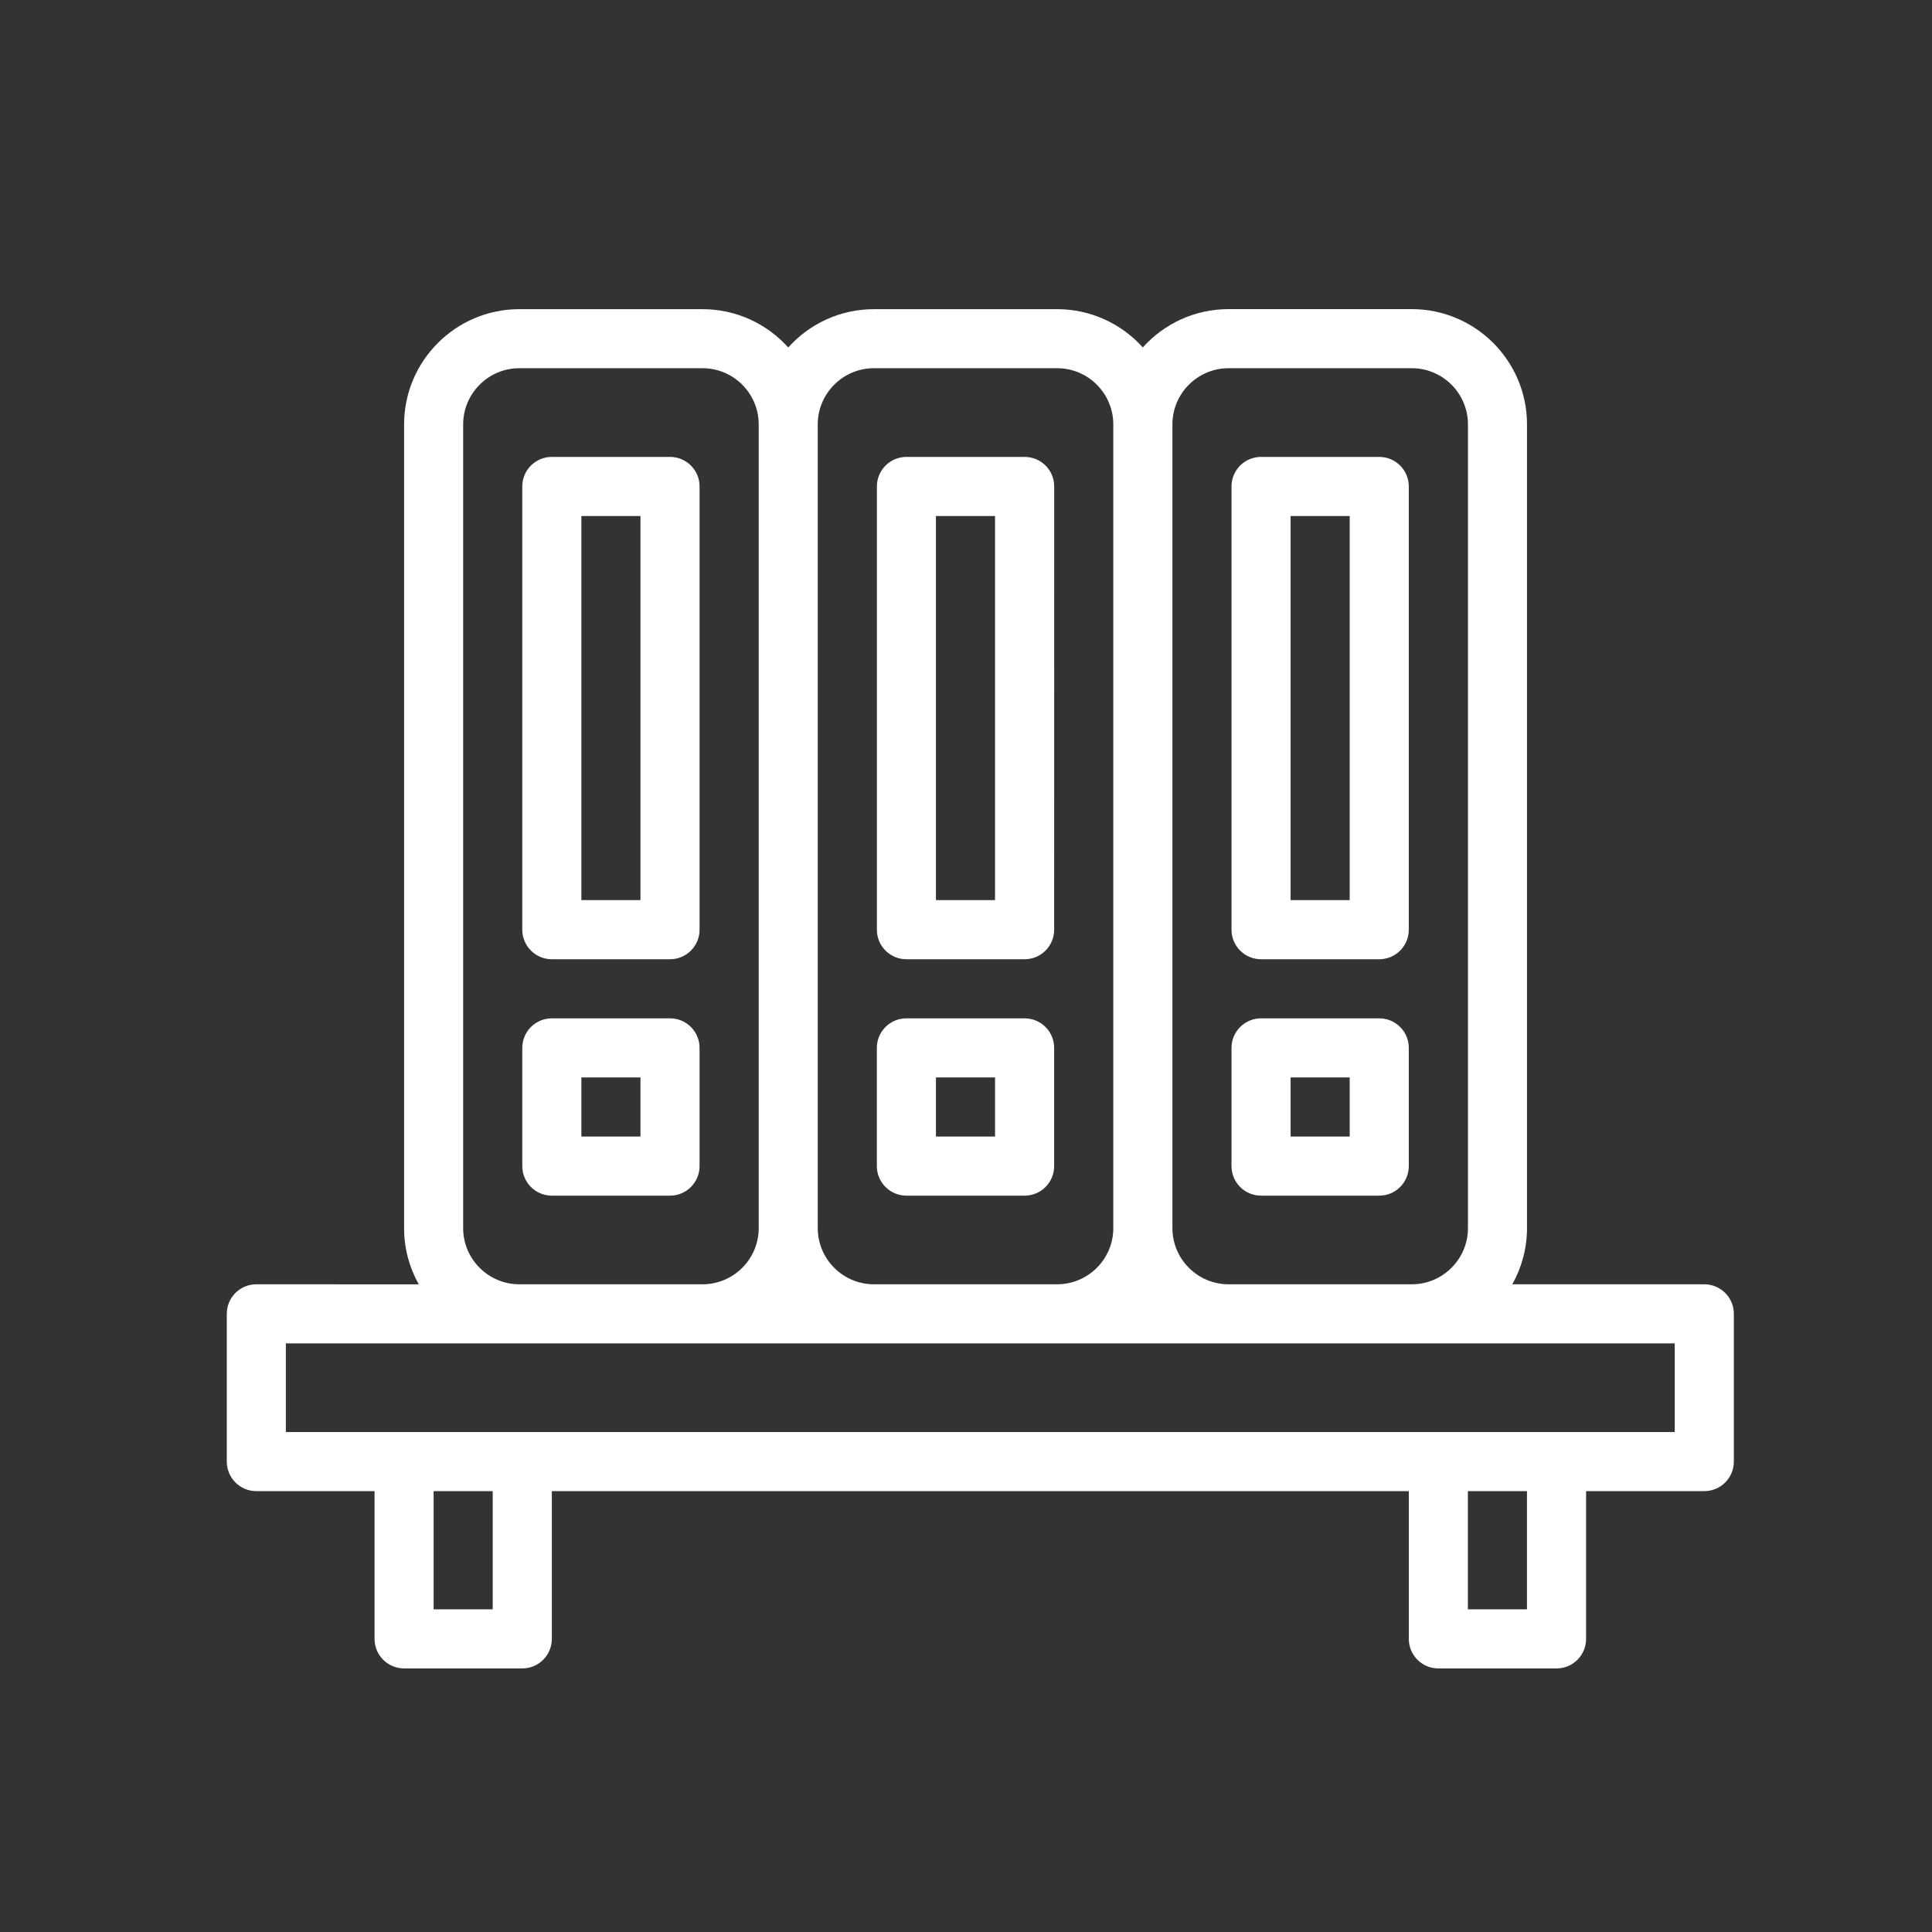
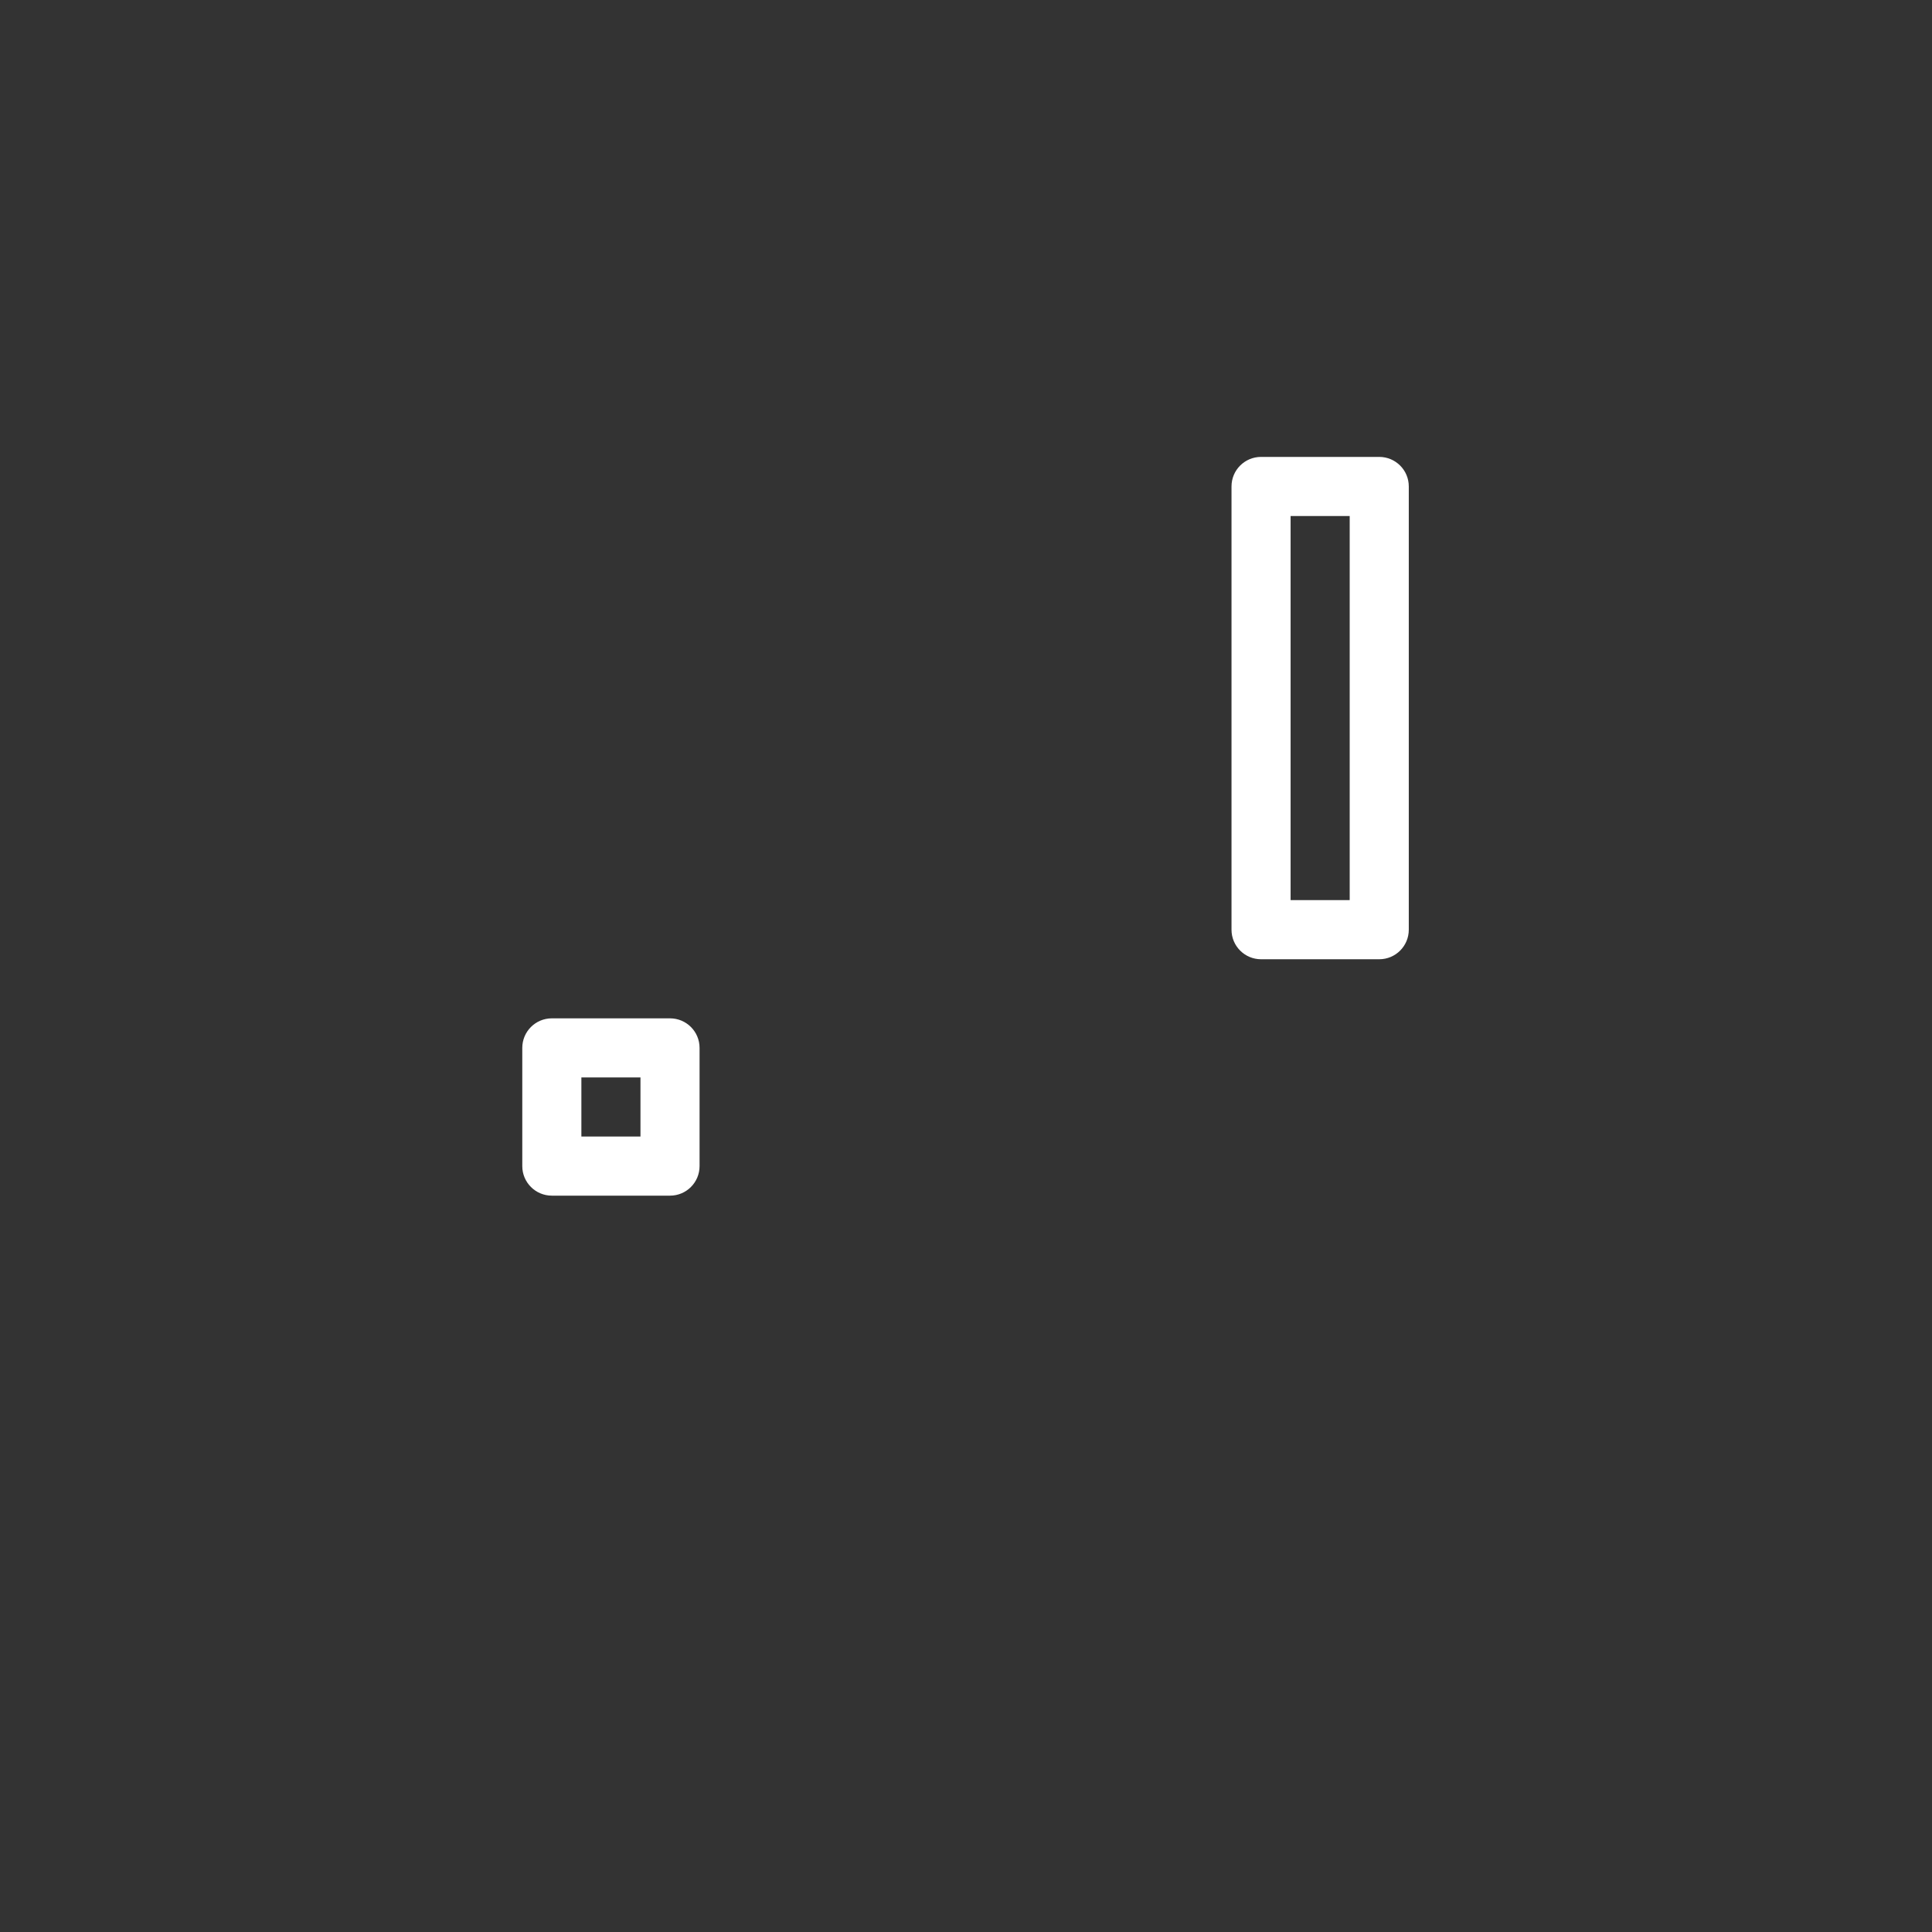
<svg xmlns="http://www.w3.org/2000/svg" width="75" height="75" viewBox="0 0 75 75" fill="none">
  <rect x="0" y="0" width="75" height="75" fill="#333333" stroke="none" />
-   <path d="M66.16 49.856H58.708C59.069 49.21 59.278 48.467 59.278 47.676V16.474C59.278 14.007 57.271 12 54.803 12H47.691C46.37 12 45.183 12.575 44.364 13.487C43.544 12.577 42.357 12.002 41.039 12.002H33.926C32.605 12.002 31.418 12.577 30.599 13.489C29.779 12.577 28.592 12.002 27.274 12.002H20.161C17.693 12.002 15.687 14.009 15.687 16.477V47.678C15.687 48.469 15.893 49.212 16.257 49.858L9.951 49.856C9.317 49.856 8.804 50.369 8.804 51.003V56.738C8.804 57.373 9.317 57.885 9.951 57.885H14.54V63.621C14.54 64.255 15.053 64.768 15.687 64.768H20.275C20.909 64.768 21.422 64.255 21.422 63.621V57.885H54.69V63.621C54.69 64.255 55.203 64.768 55.837 64.768H60.425C61.059 64.768 61.572 64.255 61.572 63.621V57.885H66.161C66.795 57.885 67.308 57.372 67.308 56.738V51.003C67.308 50.369 66.794 49.856 66.16 49.856ZM45.513 16.474C45.513 15.273 46.491 14.294 47.693 14.294H54.806C56.008 14.294 56.986 15.273 56.986 16.474V47.676C56.986 48.877 56.008 49.856 54.806 49.856H47.693C46.491 49.856 45.513 48.877 45.513 47.676V16.474ZM31.745 16.474C31.745 15.273 32.724 14.294 33.925 14.294H41.038C42.24 14.294 43.218 15.273 43.218 16.474V47.676C43.218 48.877 42.24 49.856 41.038 49.856H33.925C32.724 49.856 31.745 48.877 31.745 47.676V16.474ZM17.98 16.474C17.98 15.273 18.959 14.294 20.16 14.294H27.273C28.475 14.294 29.453 15.273 29.453 16.474V47.676C29.453 48.877 28.475 49.856 27.273 49.856H20.16C18.959 49.856 17.98 48.877 17.98 47.676V16.474ZM19.127 62.474H16.833V57.886H19.127V62.474ZM59.277 62.474H56.983V57.886H59.277V62.474ZM65.013 55.592H11.097V52.15H65.013V55.592Z" fill="white" />
-   <path d="M21.422 37.238H26.01C26.644 37.238 27.157 36.725 27.157 36.091V18.884C27.157 18.25 26.644 17.737 26.01 17.737H21.422C20.788 17.737 20.275 18.25 20.275 18.884V36.091C20.275 36.725 20.79 37.238 21.422 37.238ZM22.569 20.032H24.863V34.943H22.569V20.032Z" fill="white" />
  <path d="M21.422 46.415H26.01C26.644 46.415 27.157 45.902 27.157 45.268V40.679C27.157 40.045 26.644 39.532 26.01 39.532H21.422C20.788 39.532 20.275 40.045 20.275 40.679V45.268C20.275 45.902 20.79 46.415 21.422 46.415ZM22.569 41.826H24.863V44.12H22.569V41.826Z" fill="white" />
-   <path d="M35.186 37.238H39.775C40.409 37.238 40.922 36.725 40.922 36.091L40.924 18.884C40.924 18.25 40.411 17.737 39.777 17.737H35.189C34.554 17.737 34.041 18.25 34.041 18.884V36.091C34.039 36.725 34.554 37.238 35.186 37.238ZM36.333 20.032H38.627V34.943H36.333V20.032Z" fill="white" />
-   <path d="M35.186 46.415H39.775C40.409 46.415 40.922 45.902 40.922 45.268V40.679C40.922 40.045 40.409 39.532 39.775 39.532H35.186C34.552 39.532 34.039 40.045 34.039 40.679V45.268C34.039 45.902 34.555 46.415 35.186 46.415ZM36.333 41.826H38.628V44.12H36.333V41.826Z" fill="white" />
  <path d="M48.954 37.238H53.542C54.176 37.238 54.689 36.725 54.689 36.091V18.884C54.689 18.25 54.176 17.737 53.542 17.737H48.954C48.32 17.737 47.807 18.25 47.807 18.884V36.091C47.807 36.725 48.32 37.238 48.954 37.238ZM50.101 20.032H52.395V34.943H50.101V20.032Z" fill="white" />
-   <path d="M48.954 46.415H53.542C54.176 46.415 54.689 45.902 54.689 45.268V40.679C54.689 40.045 54.176 39.532 53.542 39.532H48.954C48.32 39.532 47.807 40.045 47.807 40.679V45.268C47.807 45.902 48.32 46.415 48.954 46.415ZM50.101 41.826H52.395V44.12H50.101V41.826Z" fill="white" />
</svg>